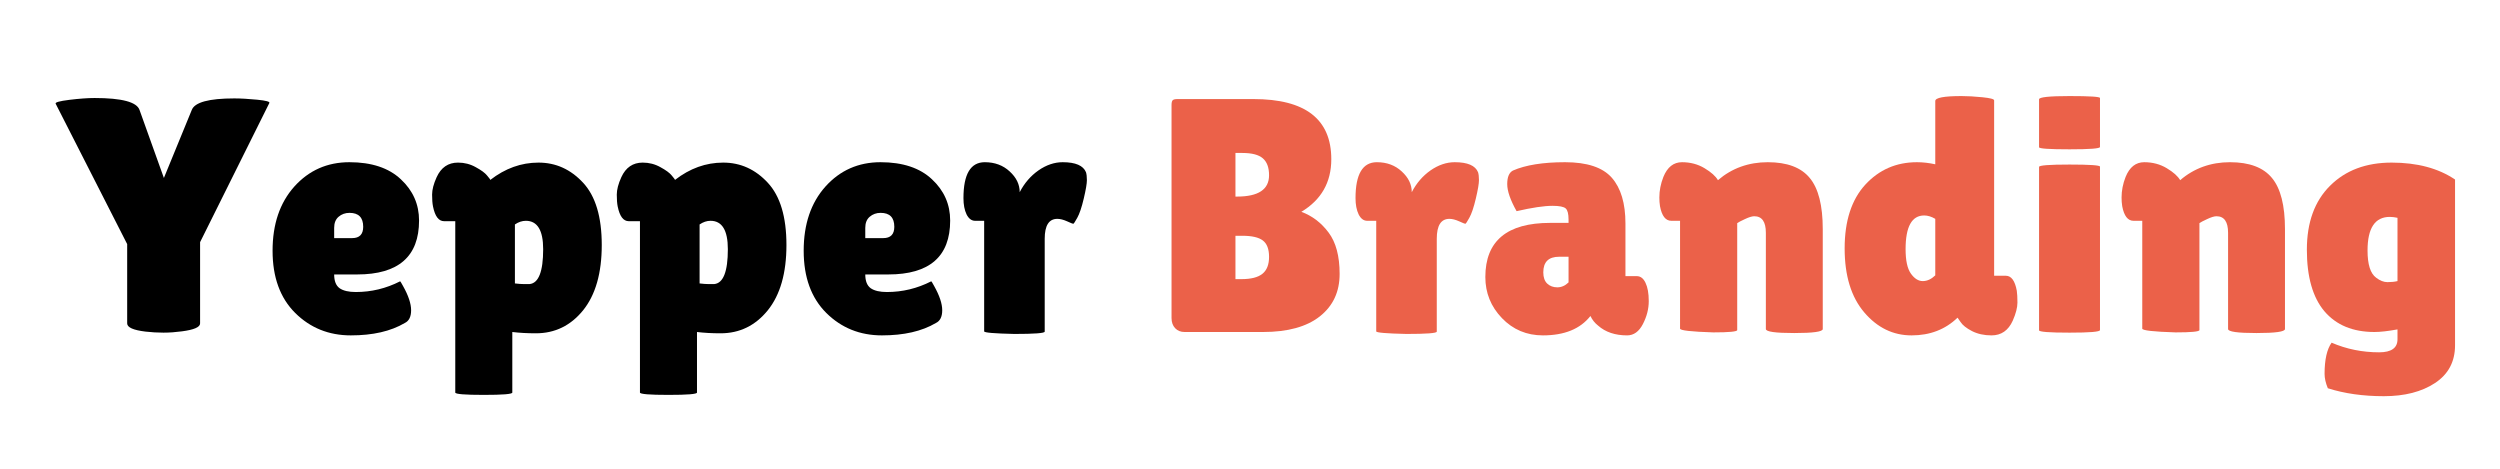
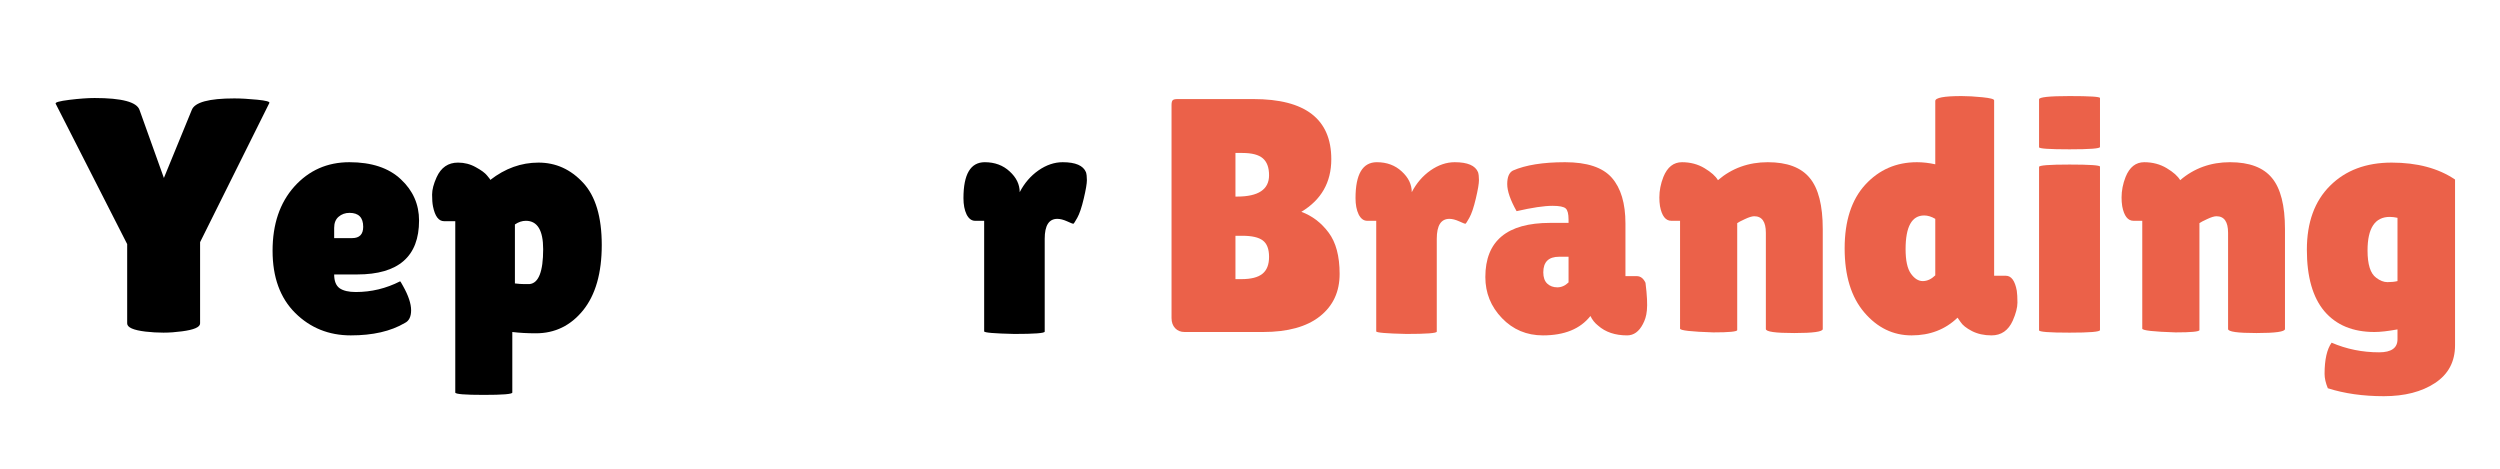
<svg xmlns="http://www.w3.org/2000/svg" width="400" zoomAndPan="magnify" viewBox="0 0 300 56.25" height="75" preserveAspectRatio="xMidYMid meet" version="1.0">
  <defs>
    <g />
  </defs>
  <g fill="#000000" fill-opacity="1">
    <g transform="translate(7.12, 39.84)">
      <g>
        <path d="M 15.891 -26.641 C 16.242 -27.566 17.945 -28.031 21 -28.031 C 21.781 -28.031 22.695 -27.977 23.75 -27.875 C 24.801 -27.77 25.285 -27.641 25.203 -27.484 L 16.891 -10.781 L 16.891 -1.031 C 16.891 -0.582 16.16 -0.266 14.703 -0.078 C 13.953 0.023 13.219 0.078 12.5 0.078 C 11.781 0.078 11.062 0.035 10.344 -0.047 C 8.875 -0.223 8.141 -0.551 8.141 -1.031 L 8.141 -10.547 L -0.438 -27.391 C -0.539 -27.555 0.004 -27.711 1.203 -27.859 C 2.398 -28.004 3.41 -28.078 4.234 -28.078 C 7.504 -28.078 9.301 -27.598 9.625 -26.641 L 12.547 -18.484 Z M 15.891 -26.641 " />
      </g>
    </g>
  </g>
  <g fill="#000000" fill-opacity="1">
    <g transform="translate(31.678, 39.84)">
      <g>
        <path d="M 16.891 -1.078 C 15.211 -0.086 13.055 0.406 10.422 0.406 C 7.785 0.406 5.562 -0.488 3.75 -2.281 C 1.938 -4.082 1.031 -6.57 1.031 -9.75 C 1.031 -12.938 1.898 -15.504 3.641 -17.453 C 5.391 -19.398 7.594 -20.375 10.25 -20.375 C 12.914 -20.375 14.973 -19.691 16.422 -18.328 C 17.879 -16.973 18.609 -15.32 18.609 -13.375 C 18.609 -9.062 16.133 -6.906 11.188 -6.906 L 8.422 -6.906 C 8.422 -6.113 8.641 -5.562 9.078 -5.25 C 9.523 -4.945 10.172 -4.797 11.016 -4.797 C 12.879 -4.797 14.648 -5.223 16.328 -6.078 C 16.359 -6.098 16.477 -5.91 16.688 -5.516 C 17.332 -4.367 17.656 -3.398 17.656 -2.609 C 17.656 -1.828 17.398 -1.316 16.891 -1.078 Z M 11.906 -12.625 C 11.906 -13.738 11.359 -14.297 10.266 -14.297 C 9.754 -14.297 9.316 -14.141 8.953 -13.828 C 8.598 -13.523 8.422 -13.082 8.422 -12.5 L 8.422 -11.266 L 10.578 -11.266 C 11.461 -11.266 11.906 -11.719 11.906 -12.625 Z M 11.906 -12.625 " />
      </g>
    </g>
  </g>
  <g fill="#000000" fill-opacity="1">
    <g transform="translate(51.086, 39.84)">
      <g>
        <path d="M 10.391 7.266 C 10.391 7.453 9.25 7.547 6.969 7.547 C 4.688 7.547 3.547 7.453 3.547 7.266 L 3.547 -13.297 L 2.203 -13.297 C 1.555 -13.297 1.113 -13.883 0.875 -15.062 C 0.801 -15.426 0.766 -15.898 0.766 -16.484 C 0.766 -17.078 0.945 -17.773 1.312 -18.578 C 1.844 -19.742 2.695 -20.328 3.875 -20.328 C 4.645 -20.328 5.352 -20.145 6 -19.781 C 6.656 -19.426 7.109 -19.094 7.359 -18.781 C 7.617 -18.477 7.75 -18.301 7.75 -18.25 C 9.531 -19.633 11.457 -20.328 13.531 -20.328 C 15.613 -20.328 17.398 -19.52 18.891 -17.906 C 20.379 -16.301 21.125 -13.812 21.125 -10.438 C 21.125 -7.07 20.379 -4.461 18.891 -2.609 C 17.398 -0.766 15.508 0.156 13.219 0.156 C 12.176 0.156 11.234 0.102 10.391 0 Z M 12.016 -13.344 C 11.566 -13.344 11.129 -13.195 10.703 -12.906 L 10.703 -5.828 C 11.148 -5.773 11.516 -5.75 11.797 -5.75 C 12.078 -5.75 12.297 -5.75 12.453 -5.75 C 13.547 -5.852 14.094 -7.25 14.094 -9.938 C 14.094 -12.207 13.398 -13.344 12.016 -13.344 Z M 12.016 -13.344 " />
      </g>
    </g>
  </g>
  <g fill="#000000" fill-opacity="1">
    <g transform="translate(73.248, 39.84)">
      <g>
-         <path d="M 10.391 7.266 C 10.391 7.453 9.25 7.547 6.969 7.547 C 4.688 7.547 3.547 7.453 3.547 7.266 L 3.547 -13.297 L 2.203 -13.297 C 1.555 -13.297 1.113 -13.883 0.875 -15.062 C 0.801 -15.426 0.766 -15.898 0.766 -16.484 C 0.766 -17.078 0.945 -17.773 1.312 -18.578 C 1.844 -19.742 2.695 -20.328 3.875 -20.328 C 4.645 -20.328 5.352 -20.145 6 -19.781 C 6.656 -19.426 7.109 -19.094 7.359 -18.781 C 7.617 -18.477 7.75 -18.301 7.75 -18.25 C 9.531 -19.633 11.457 -20.328 13.531 -20.328 C 15.613 -20.328 17.398 -19.52 18.891 -17.906 C 20.379 -16.301 21.125 -13.812 21.125 -10.438 C 21.125 -7.07 20.379 -4.461 18.891 -2.609 C 17.398 -0.766 15.508 0.156 13.219 0.156 C 12.176 0.156 11.234 0.102 10.391 0 Z M 12.016 -13.344 C 11.566 -13.344 11.129 -13.195 10.703 -12.906 L 10.703 -5.828 C 11.148 -5.773 11.516 -5.75 11.797 -5.75 C 12.078 -5.75 12.297 -5.75 12.453 -5.75 C 13.547 -5.852 14.094 -7.25 14.094 -9.938 C 14.094 -12.207 13.398 -13.344 12.016 -13.344 Z M 12.016 -13.344 " />
-       </g>
+         </g>
    </g>
  </g>
  <g fill="#000000" fill-opacity="1">
    <g transform="translate(95.411, 39.84)">
      <g>
-         <path d="M 16.891 -1.078 C 15.211 -0.086 13.055 0.406 10.422 0.406 C 7.785 0.406 5.562 -0.488 3.75 -2.281 C 1.938 -4.082 1.031 -6.57 1.031 -9.75 C 1.031 -12.938 1.898 -15.504 3.641 -17.453 C 5.391 -19.398 7.594 -20.375 10.25 -20.375 C 12.914 -20.375 14.973 -19.691 16.422 -18.328 C 17.879 -16.973 18.609 -15.32 18.609 -13.375 C 18.609 -9.062 16.133 -6.906 11.188 -6.906 L 8.422 -6.906 C 8.422 -6.113 8.641 -5.562 9.078 -5.25 C 9.523 -4.945 10.172 -4.797 11.016 -4.797 C 12.879 -4.797 14.648 -5.223 16.328 -6.078 C 16.359 -6.098 16.477 -5.91 16.688 -5.516 C 17.332 -4.367 17.656 -3.398 17.656 -2.609 C 17.656 -1.828 17.398 -1.316 16.891 -1.078 Z M 11.906 -12.625 C 11.906 -13.738 11.359 -14.297 10.266 -14.297 C 9.754 -14.297 9.316 -14.141 8.953 -13.828 C 8.598 -13.523 8.422 -13.082 8.422 -12.5 L 8.422 -11.266 L 10.578 -11.266 C 11.461 -11.266 11.906 -11.719 11.906 -12.625 Z M 11.906 -12.625 " />
-       </g>
+         </g>
    </g>
  </g>
  <g fill="#000000" fill-opacity="1">
    <g transform="translate(114.818, 39.84)">
      <g>
        <path d="M 10.547 -0.047 C 10.547 0.141 9.332 0.234 6.906 0.234 C 4.488 0.18 3.281 0.078 3.281 -0.078 L 3.281 -13.344 L 2.203 -13.344 C 1.773 -13.344 1.43 -13.598 1.172 -14.109 C 0.922 -14.629 0.797 -15.281 0.797 -16.062 C 0.797 -18.938 1.648 -20.375 3.359 -20.375 C 4.555 -20.375 5.551 -20.004 6.344 -19.266 C 7.145 -18.535 7.547 -17.707 7.547 -16.781 C 8.109 -17.863 8.859 -18.734 9.797 -19.391 C 10.742 -20.047 11.711 -20.375 12.703 -20.375 C 14.242 -20.375 15.176 -19.973 15.5 -19.172 C 15.57 -18.953 15.609 -18.633 15.609 -18.219 C 15.609 -17.812 15.484 -17.078 15.234 -16.016 C 14.984 -14.953 14.723 -14.18 14.453 -13.703 C 14.191 -13.223 14.031 -12.984 13.969 -12.984 C 13.914 -12.984 13.672 -13.082 13.234 -13.281 C 12.797 -13.477 12.406 -13.578 12.062 -13.578 C 11.051 -13.578 10.547 -12.781 10.547 -11.188 Z M 10.547 -0.047 " />
      </g>
    </g>
  </g>
  <g fill="#000000" fill-opacity="1">
    <g transform="translate(130.631, 39.84)">
      <g />
    </g>
  </g>
  <g fill="#eb6149" fill-opacity="1">
    <g transform="translate(138.146, 39.84)">
      <g>
        <path d="M 21.609 -20.734 C 21.609 -17.961 20.41 -15.859 18.016 -14.422 C 19.316 -13.941 20.406 -13.113 21.281 -11.938 C 22.164 -10.77 22.609 -9.113 22.609 -6.969 C 22.609 -4.82 21.816 -3.125 20.234 -1.875 C 18.648 -0.625 16.379 0 13.422 0 L 4 0 C 3.539 0 3.164 -0.148 2.875 -0.453 C 2.582 -0.766 2.438 -1.172 2.438 -1.672 L 2.438 -27.234 C 2.438 -27.523 2.484 -27.719 2.578 -27.812 C 2.672 -27.906 2.863 -27.953 3.156 -27.953 L 12.266 -27.953 C 18.492 -27.953 21.609 -25.547 21.609 -20.734 Z M 10.109 -21.484 L 10.109 -16.25 L 10.297 -16.25 C 12.859 -16.25 14.141 -17.102 14.141 -18.812 C 14.141 -19.738 13.891 -20.414 13.391 -20.844 C 12.898 -21.27 12.082 -21.484 10.938 -21.484 Z M 10.109 -11.547 L 10.109 -6.344 L 10.828 -6.344 C 11.973 -6.344 12.812 -6.555 13.344 -6.984 C 13.875 -7.41 14.141 -8.086 14.141 -9.016 C 14.141 -9.953 13.891 -10.609 13.391 -10.984 C 12.898 -11.359 12.082 -11.547 10.938 -11.547 Z M 10.109 -11.547 " />
      </g>
    </g>
  </g>
  <g fill="#eb6149" fill-opacity="1">
    <g transform="translate(161.866, 39.84)">
      <g>
        <path d="M 10.547 -0.047 C 10.547 0.141 9.332 0.234 6.906 0.234 C 4.488 0.18 3.281 0.078 3.281 -0.078 L 3.281 -13.344 L 2.203 -13.344 C 1.773 -13.344 1.43 -13.598 1.172 -14.109 C 0.922 -14.629 0.797 -15.281 0.797 -16.062 C 0.797 -18.938 1.648 -20.375 3.359 -20.375 C 4.555 -20.375 5.551 -20.004 6.344 -19.266 C 7.145 -18.535 7.547 -17.707 7.547 -16.781 C 8.109 -17.863 8.859 -18.734 9.797 -19.391 C 10.742 -20.047 11.711 -20.375 12.703 -20.375 C 14.242 -20.375 15.176 -19.973 15.5 -19.172 C 15.57 -18.953 15.609 -18.633 15.609 -18.219 C 15.609 -17.812 15.484 -17.078 15.234 -16.016 C 14.984 -14.953 14.723 -14.18 14.453 -13.703 C 14.191 -13.223 14.031 -12.984 13.969 -12.984 C 13.914 -12.984 13.672 -13.082 13.234 -13.281 C 12.797 -13.477 12.406 -13.578 12.062 -13.578 C 11.051 -13.578 10.547 -12.781 10.547 -11.188 Z M 10.547 -0.047 " />
      </g>
    </g>
  </g>
  <g fill="#eb6149" fill-opacity="1">
    <g transform="translate(177.679, 39.84)">
      <g>
-         <path d="M 4.312 -14.5 C 3.562 -15.832 3.188 -16.914 3.188 -17.75 C 3.188 -18.594 3.414 -19.133 3.875 -19.375 C 5.395 -20.039 7.477 -20.375 10.125 -20.375 C 12.77 -20.375 14.641 -19.754 15.734 -18.516 C 16.828 -17.273 17.375 -15.441 17.375 -13.016 L 17.375 -6.703 L 18.734 -6.703 C 19.18 -6.703 19.531 -6.438 19.781 -5.906 C 20.039 -5.375 20.172 -4.641 20.172 -3.703 C 20.172 -2.773 19.938 -1.859 19.469 -0.953 C 19 -0.047 18.367 0.406 17.578 0.406 C 16.141 0.406 14.977 0.016 14.094 -0.766 C 13.695 -1.078 13.391 -1.461 13.172 -1.922 C 11.953 -0.367 10.051 0.406 7.469 0.406 C 5.52 0.406 3.879 -0.285 2.547 -1.672 C 1.223 -3.055 0.562 -4.695 0.562 -6.594 C 0.562 -10.926 3.156 -13.094 8.344 -13.094 L 10.547 -13.094 L 10.547 -13.5 C 10.547 -14.188 10.43 -14.629 10.203 -14.828 C 9.973 -15.035 9.445 -15.141 8.625 -15.141 C 7.613 -15.141 6.176 -14.926 4.312 -14.5 Z M 7.516 -7.156 C 7.516 -6.562 7.672 -6.113 7.984 -5.812 C 8.305 -5.508 8.711 -5.359 9.203 -5.359 C 9.691 -5.359 10.141 -5.555 10.547 -5.953 L 10.547 -9.031 L 9.422 -9.031 C 8.148 -9.031 7.516 -8.406 7.516 -7.156 Z M 7.516 -7.156 " />
+         <path d="M 4.312 -14.5 C 3.562 -15.832 3.188 -16.914 3.188 -17.75 C 3.188 -18.594 3.414 -19.133 3.875 -19.375 C 5.395 -20.039 7.477 -20.375 10.125 -20.375 C 12.77 -20.375 14.641 -19.754 15.734 -18.516 C 16.828 -17.273 17.375 -15.441 17.375 -13.016 L 17.375 -6.703 L 18.734 -6.703 C 19.18 -6.703 19.531 -6.438 19.781 -5.906 C 20.172 -2.773 19.938 -1.859 19.469 -0.953 C 19 -0.047 18.367 0.406 17.578 0.406 C 16.141 0.406 14.977 0.016 14.094 -0.766 C 13.695 -1.078 13.391 -1.461 13.172 -1.922 C 11.953 -0.367 10.051 0.406 7.469 0.406 C 5.52 0.406 3.879 -0.285 2.547 -1.672 C 1.223 -3.055 0.562 -4.695 0.562 -6.594 C 0.562 -10.926 3.156 -13.094 8.344 -13.094 L 10.547 -13.094 L 10.547 -13.5 C 10.547 -14.188 10.43 -14.629 10.203 -14.828 C 9.973 -15.035 9.445 -15.141 8.625 -15.141 C 7.613 -15.141 6.176 -14.926 4.312 -14.5 Z M 7.516 -7.156 C 7.516 -6.562 7.672 -6.113 7.984 -5.812 C 8.305 -5.508 8.711 -5.359 9.203 -5.359 C 9.691 -5.359 10.141 -5.555 10.547 -5.953 L 10.547 -9.031 L 9.422 -9.031 C 8.148 -9.031 7.516 -8.406 7.516 -7.156 Z M 7.516 -7.156 " />
      </g>
    </g>
  </g>
  <g fill="#eb6149" fill-opacity="1">
    <g transform="translate(198.325, 39.84)">
      <g>
        <path d="M 10.141 -0.234 C 10.141 -0.047 9.18 0.047 7.266 0.047 C 4.609 -0.035 3.281 -0.188 3.281 -0.406 L 3.281 -13.344 L 2.234 -13.344 C 1.547 -13.344 1.094 -13.926 0.875 -15.094 C 0.82 -15.438 0.797 -15.785 0.797 -16.141 C 0.797 -16.961 0.957 -17.785 1.281 -18.609 C 1.758 -19.785 2.504 -20.375 3.516 -20.375 C 4.523 -20.375 5.426 -20.133 6.219 -19.656 C 7.02 -19.176 7.555 -18.695 7.828 -18.219 C 9.504 -19.656 11.5 -20.375 13.812 -20.375 C 16.133 -20.375 17.812 -19.742 18.844 -18.484 C 19.883 -17.234 20.406 -15.188 20.406 -12.344 L 20.406 -0.359 C 20.406 -0.035 19.266 0.125 16.984 0.125 C 14.711 0.125 13.578 -0.035 13.578 -0.359 L 13.578 -11.906 C 13.578 -13.227 13.113 -13.891 12.188 -13.891 C 11.914 -13.891 11.539 -13.773 11.062 -13.547 C 10.582 -13.328 10.273 -13.164 10.141 -13.062 Z M 10.141 -0.234 " />
      </g>
    </g>
  </g>
  <g fill="#eb6149" fill-opacity="1">
    <g transform="translate(220.327, 39.84)">
      <g>
        <path d="M 11.906 -27.719 C 11.906 -28.113 12.957 -28.312 15.062 -28.312 C 15.781 -28.312 16.609 -28.266 17.547 -28.172 C 18.492 -28.078 18.969 -27.953 18.969 -27.797 L 18.969 -6.75 L 20.375 -6.75 C 21.031 -6.75 21.469 -6.148 21.688 -4.953 C 21.738 -4.609 21.766 -4.133 21.766 -3.531 C 21.766 -2.938 21.578 -2.211 21.203 -1.359 C 20.672 -0.18 19.82 0.406 18.656 0.406 C 17.77 0.406 16.988 0.234 16.312 -0.109 C 15.633 -0.461 15.176 -0.828 14.938 -1.203 L 14.578 -1.719 C 13.109 -0.301 11.27 0.406 9.062 0.406 C 6.852 0.406 4.961 -0.508 3.391 -2.344 C 1.816 -4.188 1.031 -6.75 1.031 -10.031 C 1.031 -13.32 1.852 -15.867 3.5 -17.672 C 5.156 -19.473 7.223 -20.375 9.703 -20.375 C 10.422 -20.375 11.156 -20.289 11.906 -20.125 Z M 10.578 -13.984 C 9.086 -13.984 8.344 -12.633 8.344 -9.938 C 8.344 -8.582 8.555 -7.602 8.984 -7 C 9.41 -6.406 9.883 -6.109 10.406 -6.109 C 10.926 -6.109 11.426 -6.336 11.906 -6.797 L 11.906 -13.578 C 11.445 -13.848 11.004 -13.984 10.578 -13.984 Z M 10.578 -13.984 " />
      </g>
    </g>
  </g>
  <g fill="#eb6149" fill-opacity="1">
    <g transform="translate(242.889, 39.84)">
      <g>
        <path d="M 9.109 -0.234 C 9.109 -0.023 7.891 0.078 5.453 0.078 C 3.016 0.078 1.797 -0.016 1.797 -0.203 L 1.797 -19.812 C 1.797 -20 3.016 -20.094 5.453 -20.094 C 7.891 -20.094 9.109 -20.008 9.109 -19.844 Z M 9.109 -22.203 C 9.109 -22.016 7.891 -21.922 5.453 -21.922 C 3.016 -21.922 1.797 -22.004 1.797 -22.172 L 1.797 -27.922 C 1.797 -28.18 3.016 -28.312 5.453 -28.312 C 7.891 -28.312 9.109 -28.234 9.109 -28.078 Z M 9.109 -22.203 " />
      </g>
    </g>
  </g>
  <g fill="#eb6149" fill-opacity="1">
    <g transform="translate(253.791, 39.84)">
      <g>
        <path d="M 10.141 -0.234 C 10.141 -0.047 9.18 0.047 7.266 0.047 C 4.609 -0.035 3.281 -0.188 3.281 -0.406 L 3.281 -13.344 L 2.234 -13.344 C 1.547 -13.344 1.094 -13.926 0.875 -15.094 C 0.82 -15.438 0.797 -15.785 0.797 -16.141 C 0.797 -16.961 0.957 -17.785 1.281 -18.609 C 1.758 -19.785 2.504 -20.375 3.516 -20.375 C 4.523 -20.375 5.426 -20.133 6.219 -19.656 C 7.02 -19.176 7.555 -18.695 7.828 -18.219 C 9.504 -19.656 11.5 -20.375 13.812 -20.375 C 16.133 -20.375 17.812 -19.742 18.844 -18.484 C 19.883 -17.234 20.406 -15.188 20.406 -12.344 L 20.406 -0.359 C 20.406 -0.035 19.266 0.125 16.984 0.125 C 14.711 0.125 13.578 -0.035 13.578 -0.359 L 13.578 -11.906 C 13.578 -13.227 13.113 -13.891 12.188 -13.891 C 11.914 -13.891 11.539 -13.773 11.062 -13.547 C 10.582 -13.328 10.273 -13.164 10.141 -13.062 Z M 10.141 -0.234 " />
      </g>
    </g>
  </g>
  <g fill="#eb6149" fill-opacity="1">
    <g transform="translate(275.793, 39.84)">
      <g>
        <path d="M 9.141 0 C 6.555 0 4.555 -0.828 3.141 -2.484 C 1.734 -4.148 1.031 -6.613 1.031 -9.875 C 1.031 -13.145 1.957 -15.703 3.812 -17.547 C 5.664 -19.398 8.129 -20.328 11.203 -20.328 C 14.273 -20.328 16.812 -19.648 18.812 -18.297 L 18.812 1.594 C 18.812 3.562 18.008 5.07 16.406 6.125 C 14.812 7.176 12.766 7.703 10.266 7.703 C 7.766 7.703 5.523 7.383 3.547 6.75 C 3.285 6.113 3.156 5.539 3.156 5.031 C 3.156 3.32 3.438 2.07 4 1.281 C 5.781 2.051 7.68 2.438 9.703 2.438 C 11.172 2.438 11.906 1.914 11.906 0.875 L 11.906 -0.312 C 10.758 -0.102 9.836 0 9.141 0 Z M 10.984 -13.812 C 9.203 -13.812 8.312 -12.469 8.312 -9.781 C 8.312 -8.102 8.656 -7.016 9.344 -6.516 C 9.801 -6.16 10.254 -5.984 10.703 -5.984 C 11.148 -5.984 11.551 -6.023 11.906 -6.109 L 11.906 -13.703 C 11.582 -13.773 11.273 -13.812 10.984 -13.812 Z M 10.984 -13.812 " />
      </g>
    </g>
  </g>
</svg>